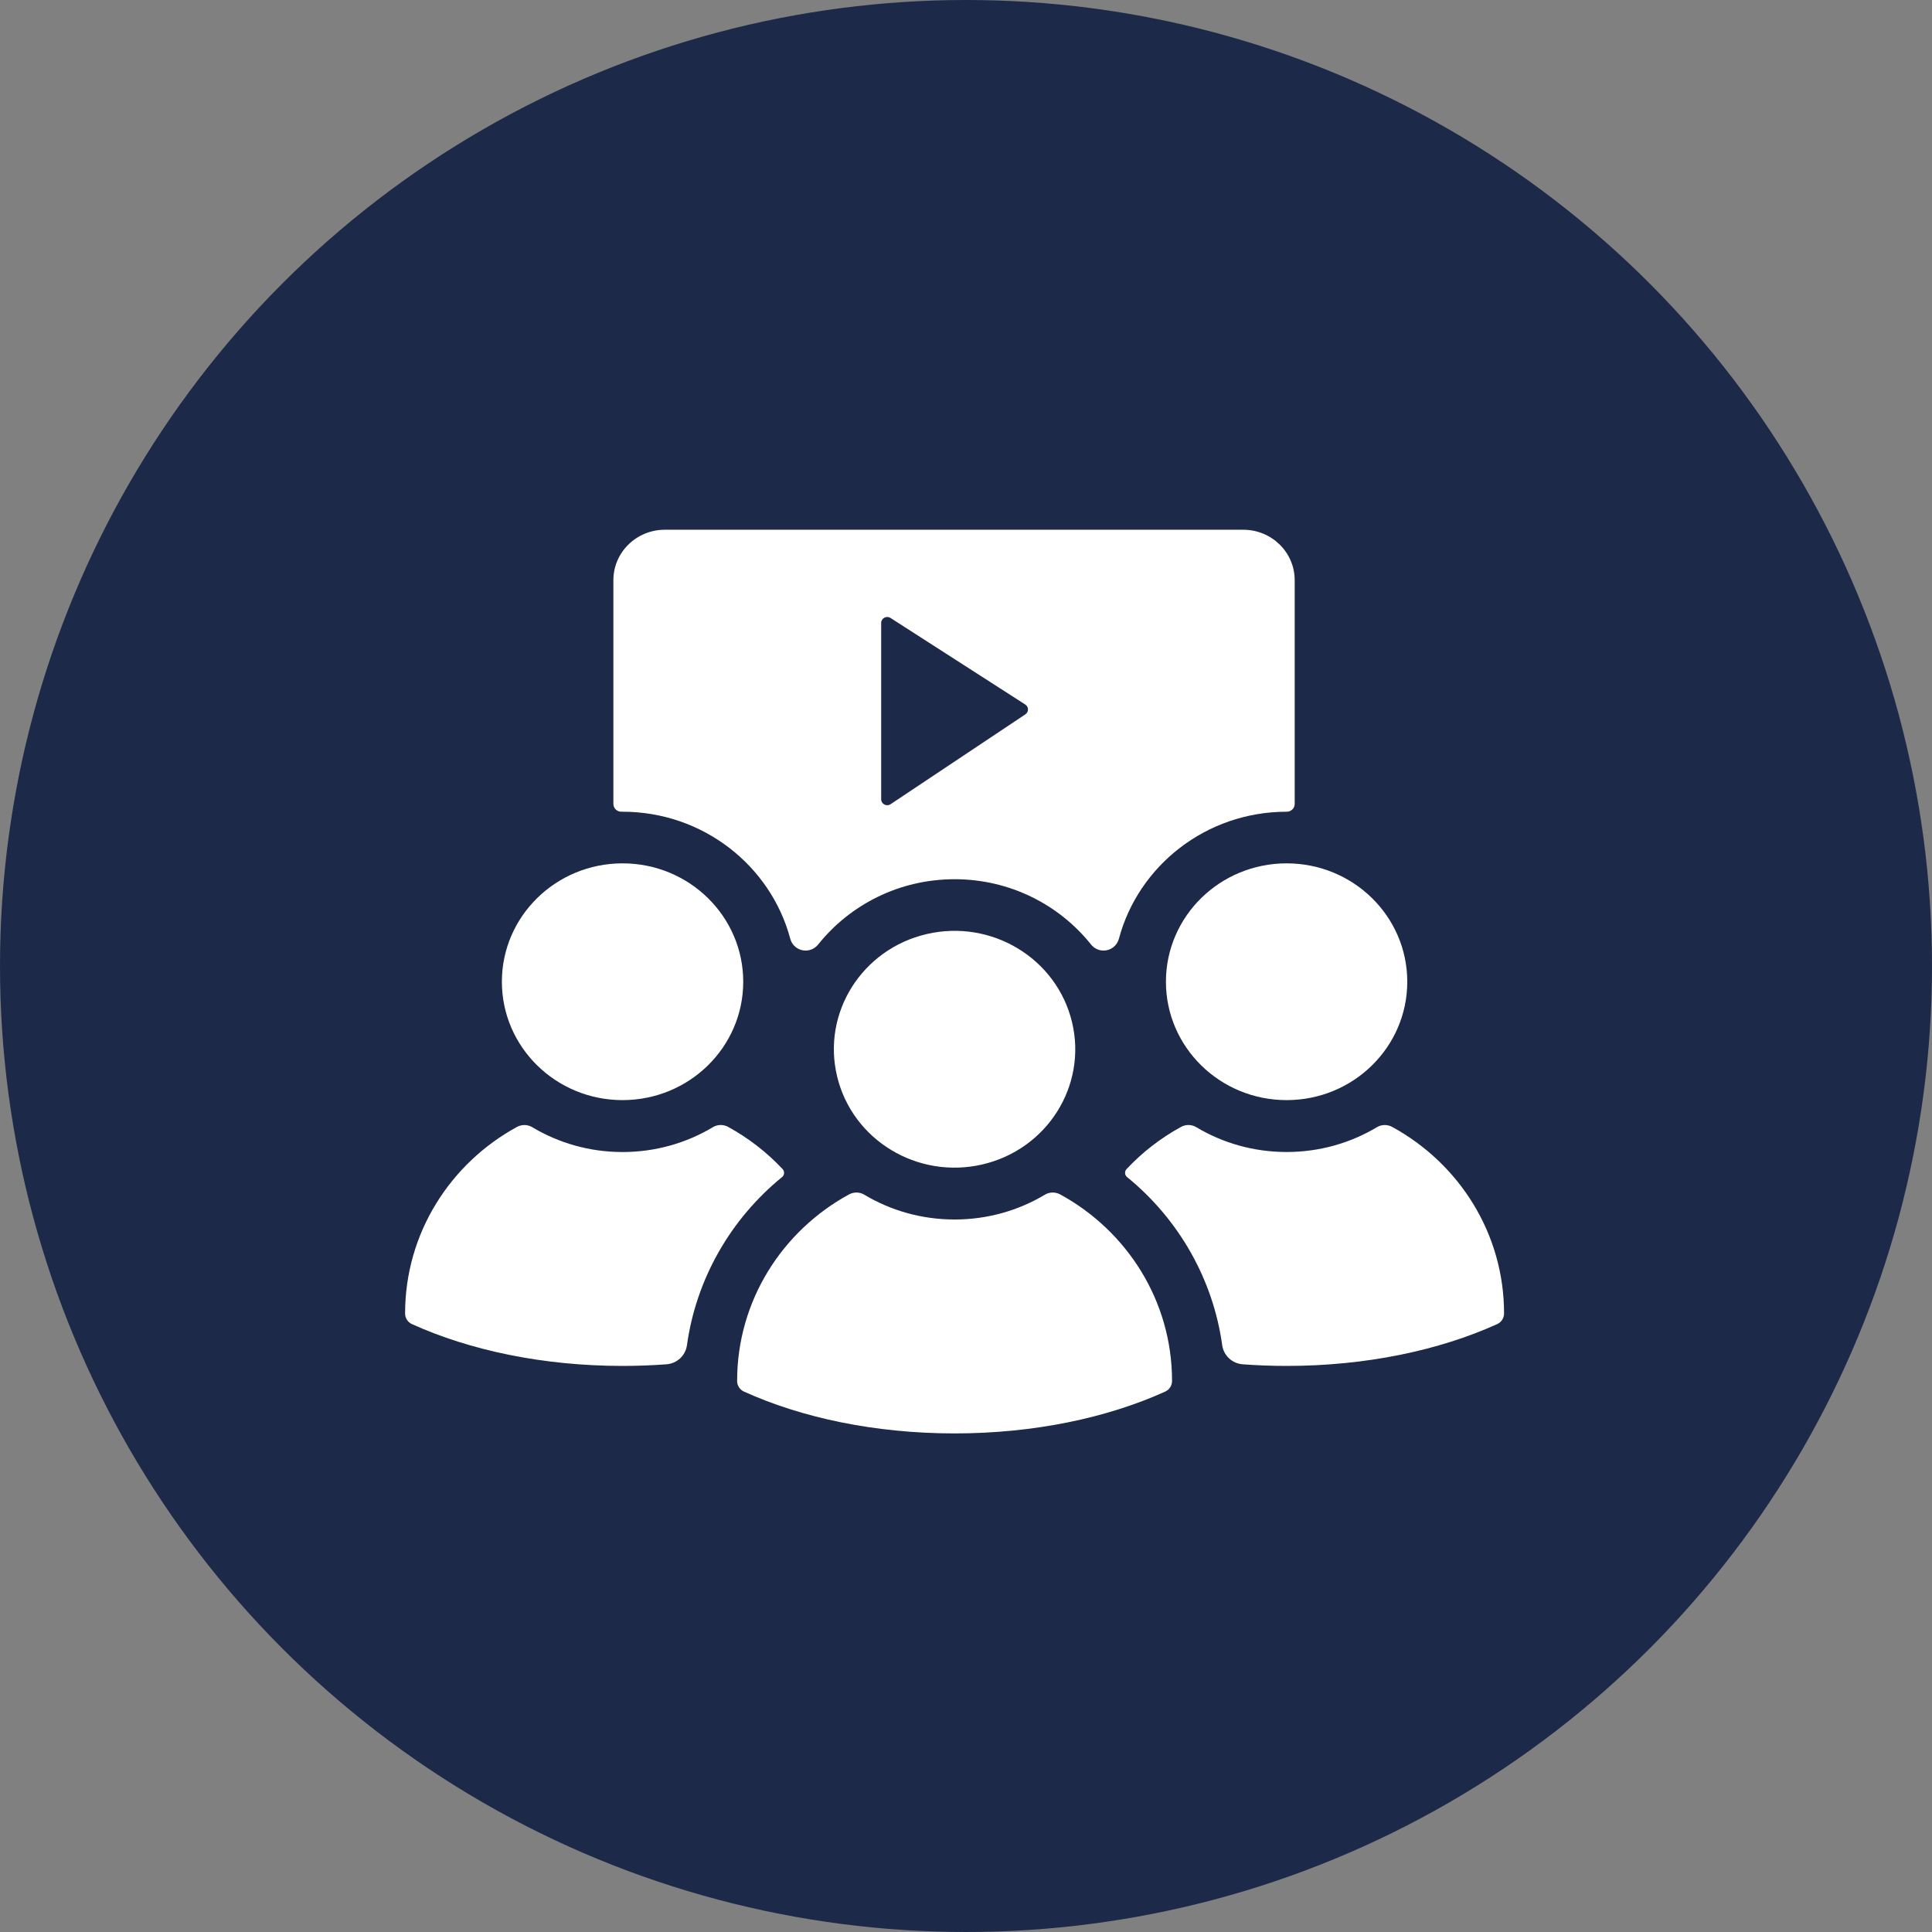
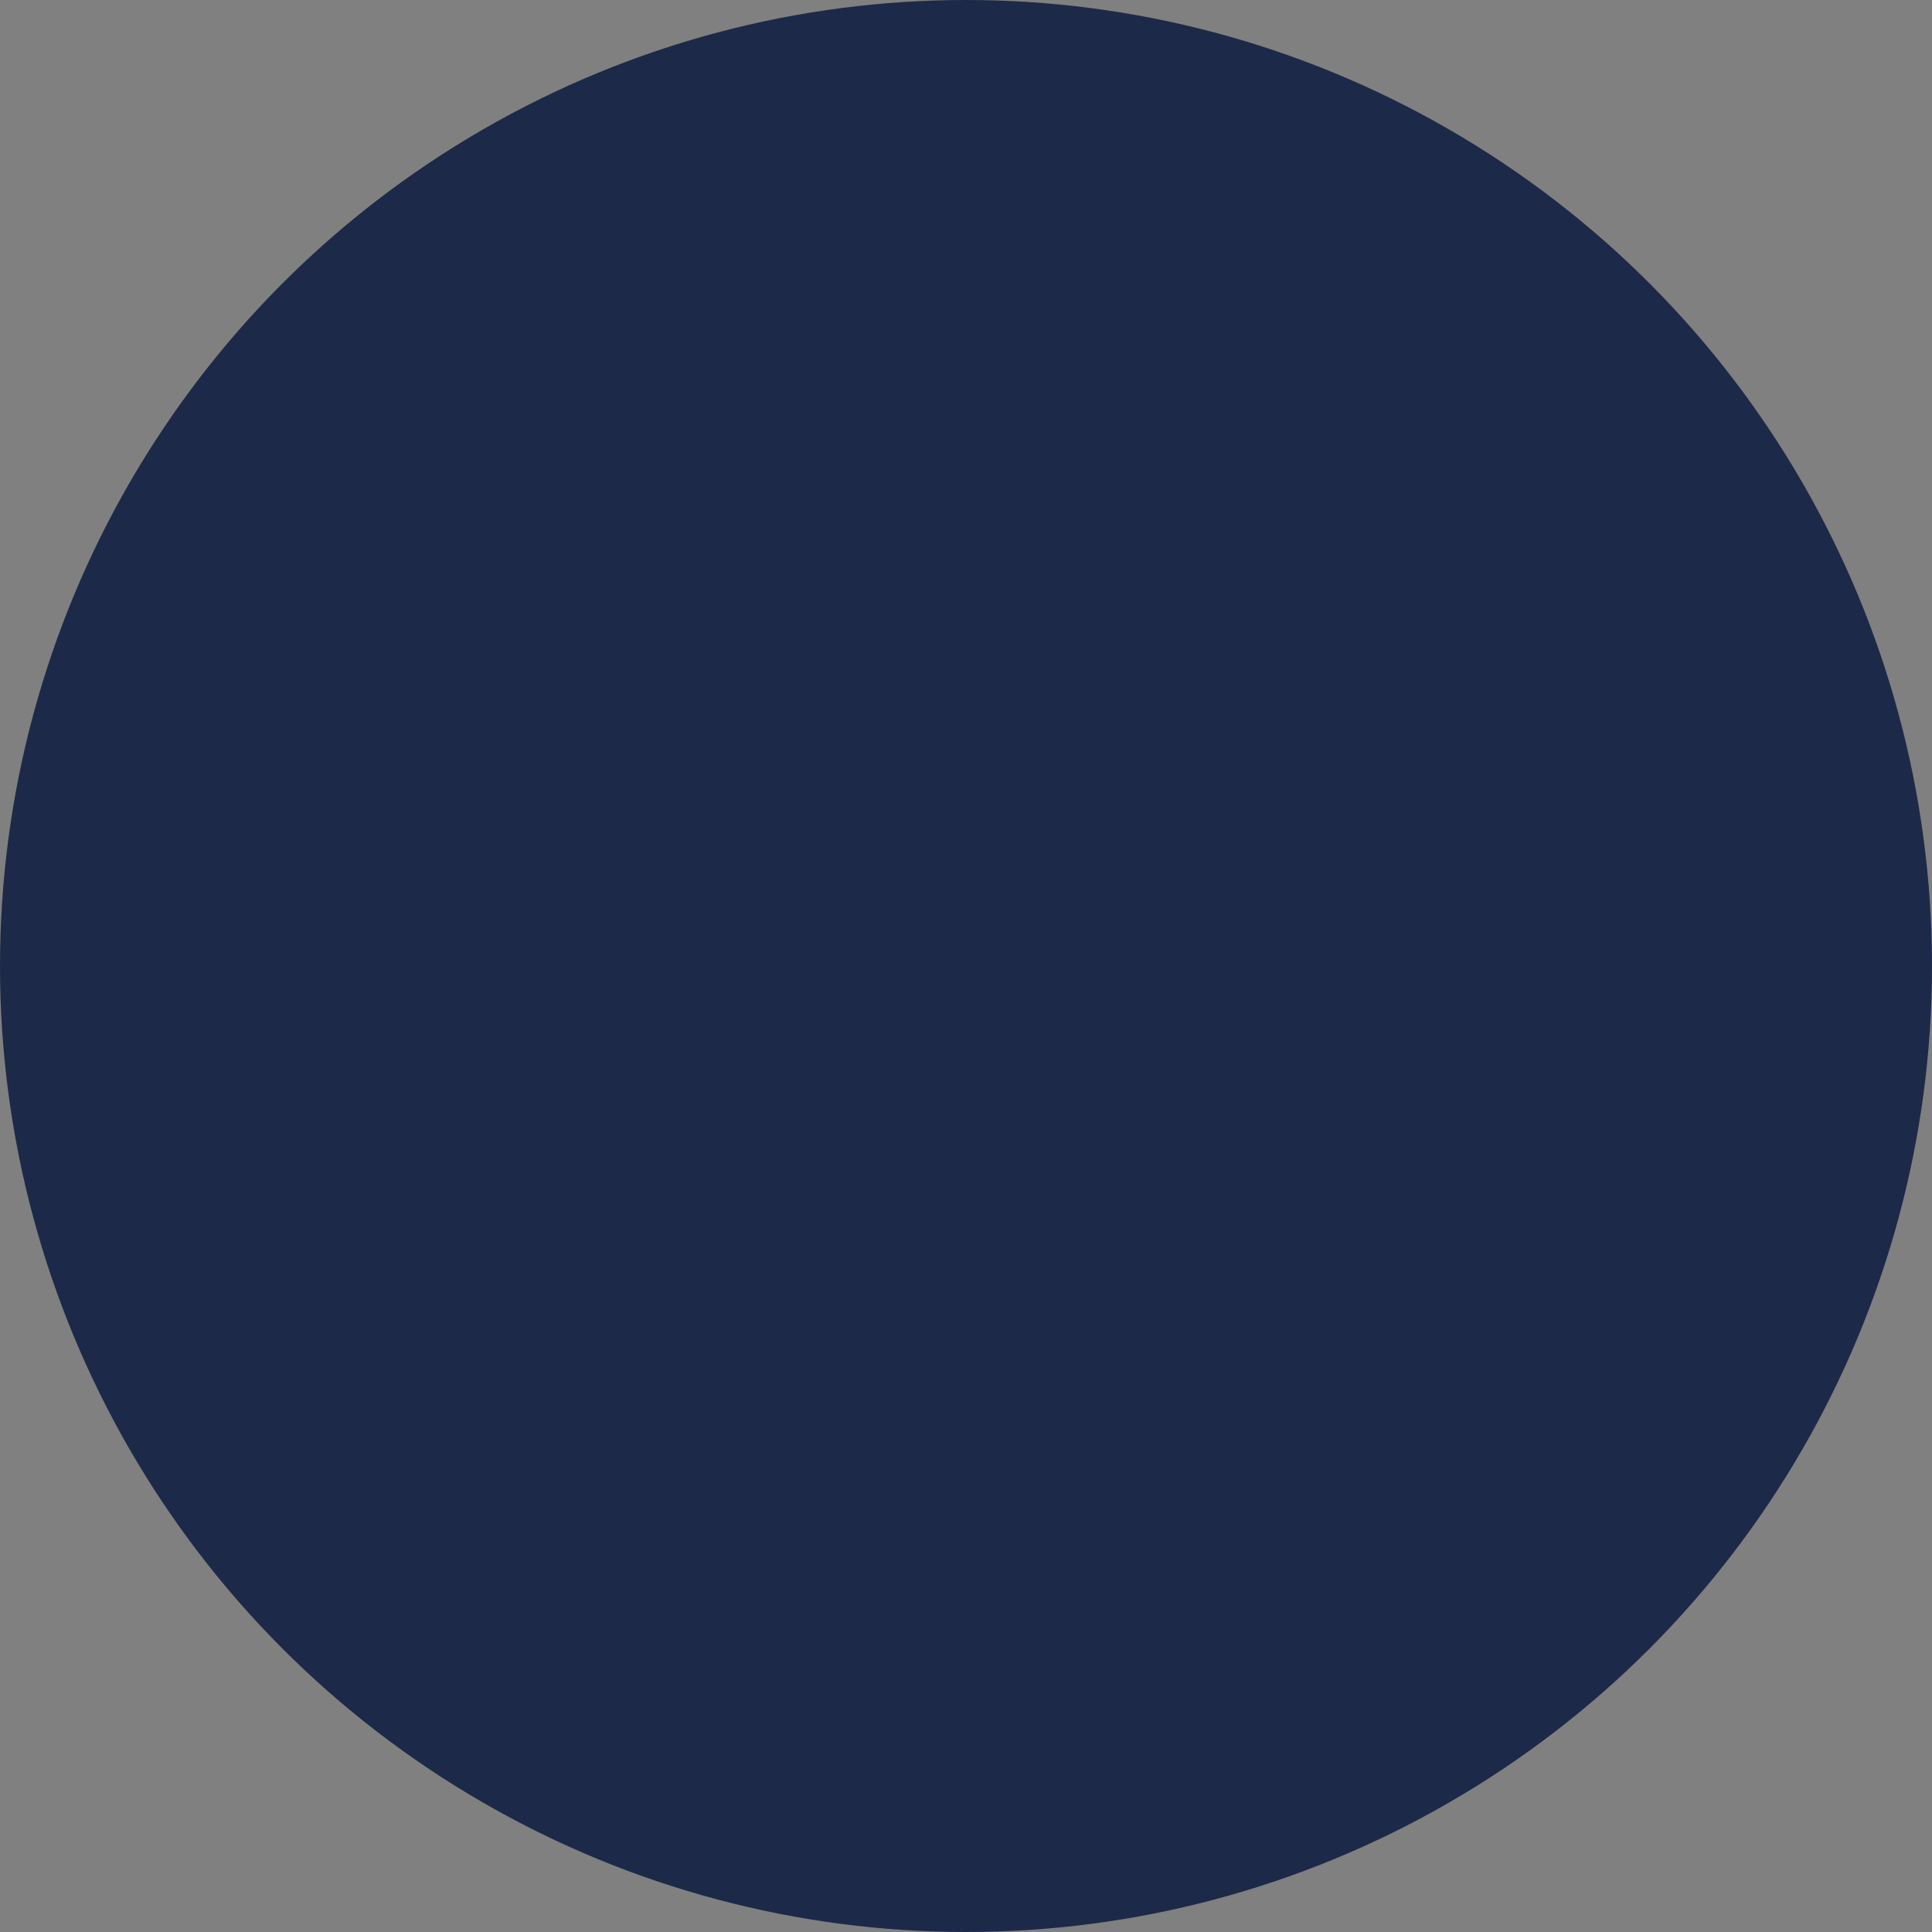
<svg xmlns="http://www.w3.org/2000/svg" width="62" height="62" viewBox="0 0 62 62" fill="none">
  <rect x="0" y="0" width="62" height="62" fill="#808080" stroke="none" />
  <circle cx="31" cy="31" r="31" fill="#1D2948" />
  <g clip-path="url(#clip0_3234_589)">
-     <path d="M44.681 36.166C44.527 36.082 44.338 36.082 44.188 36.172C43.343 36.678 42.351 36.969 41.289 36.969C40.227 36.969 39.234 36.678 38.389 36.172C38.242 36.083 38.055 36.08 37.904 36.162C37.248 36.52 36.657 36.979 36.153 37.517C36.083 37.591 36.09 37.709 36.169 37.773C37.834 39.131 38.929 41.058 39.222 43.169C39.268 43.5 39.541 43.757 39.88 43.782C40.341 43.816 40.811 43.834 41.288 43.834C43.843 43.834 46.19 43.332 48.044 42.493C48.18 42.432 48.266 42.299 48.267 42.152V42.15C48.267 39.577 46.82 37.336 44.68 36.166L44.681 36.166Z" fill="white" />
    <path d="M25.114 37.517C24.61 36.979 24.019 36.52 23.364 36.162C23.212 36.08 23.026 36.083 22.878 36.172C22.033 36.678 21.041 36.97 19.978 36.97C18.916 36.97 17.924 36.678 17.079 36.172C16.929 36.082 16.74 36.082 16.587 36.166C14.447 37.336 13 39.577 13 42.15V42.153C13 42.299 13.087 42.432 13.222 42.493C15.076 43.332 17.424 43.834 19.978 43.834C20.456 43.834 20.926 43.816 21.387 43.782C21.727 43.757 21.999 43.501 22.045 43.17C22.339 41.057 23.433 39.13 25.097 37.774C25.177 37.709 25.184 37.592 25.114 37.517L25.114 37.517Z" fill="white" />
-     <path d="M34.026 38.332C33.872 38.248 33.683 38.248 33.533 38.338C32.688 38.844 31.696 39.135 30.634 39.135C29.571 39.135 28.579 38.844 27.734 38.338C27.584 38.248 27.395 38.248 27.242 38.332C25.102 39.502 23.655 41.743 23.655 44.316V44.318C23.655 44.465 23.742 44.598 23.877 44.659C25.731 45.498 28.079 46 30.634 46C33.188 46 35.536 45.498 37.39 44.659C37.525 44.598 37.612 44.465 37.612 44.318V44.316C37.612 41.743 36.165 39.502 34.026 38.332Z" fill="white" />
    <path d="M31.523 37.369C33.604 36.887 34.894 34.841 34.402 32.799C33.911 30.757 31.825 29.492 29.743 29.974C27.662 30.456 26.372 32.502 26.864 34.544C27.355 36.587 29.441 37.851 31.523 37.369Z" fill="white" />
-     <path d="M41.289 35.304C43.428 35.304 45.161 33.603 45.161 31.505C45.161 29.407 43.428 27.706 41.289 27.706C39.15 27.706 37.416 29.407 37.416 31.505C37.416 33.603 39.15 35.304 41.289 35.304Z" fill="white" />
    <path d="M39.898 17H21.335C20.423 17 19.684 17.725 19.684 18.619V25.8C19.684 25.938 19.799 26.05 19.941 26.049C19.953 26.049 19.966 26.049 19.978 26.049C22.561 26.049 24.738 27.785 25.361 30.129C25.42 30.35 25.62 30.505 25.853 30.505C26.01 30.505 26.157 30.432 26.255 30.311C27.274 29.035 28.858 28.215 30.634 28.215C32.41 28.215 33.994 29.035 35.013 30.311C35.11 30.432 35.257 30.505 35.414 30.505C35.647 30.505 35.847 30.35 35.906 30.129C36.529 27.784 38.706 26.049 41.289 26.049H41.291C41.433 26.049 41.548 25.939 41.548 25.8V18.619C41.548 17.725 40.81 17 39.898 17H39.898ZM32.904 22.925L28.581 25.807C28.452 25.893 28.278 25.803 28.278 25.65V19.99C28.278 19.84 28.449 19.749 28.578 19.831L32.902 22.609C33.017 22.683 33.019 22.849 32.904 22.925Z" fill="white" />
-     <path d="M19.978 35.304C22.117 35.304 23.851 33.603 23.851 31.505C23.851 29.407 22.117 27.706 19.978 27.706C17.84 27.706 16.106 29.407 16.106 31.505C16.106 33.603 17.84 35.304 19.978 35.304Z" fill="white" />
+     <path d="M19.978 35.304C23.851 29.407 22.117 27.706 19.978 27.706C17.84 27.706 16.106 29.407 16.106 31.505C16.106 33.603 17.84 35.304 19.978 35.304Z" fill="white" />
  </g>
  <defs>
    <clipPath id="clip0_3234_589">
-       <rect width="35.267" height="29" fill="white" transform="translate(13 17)" />
-     </clipPath>
+       </clipPath>
  </defs>
</svg>